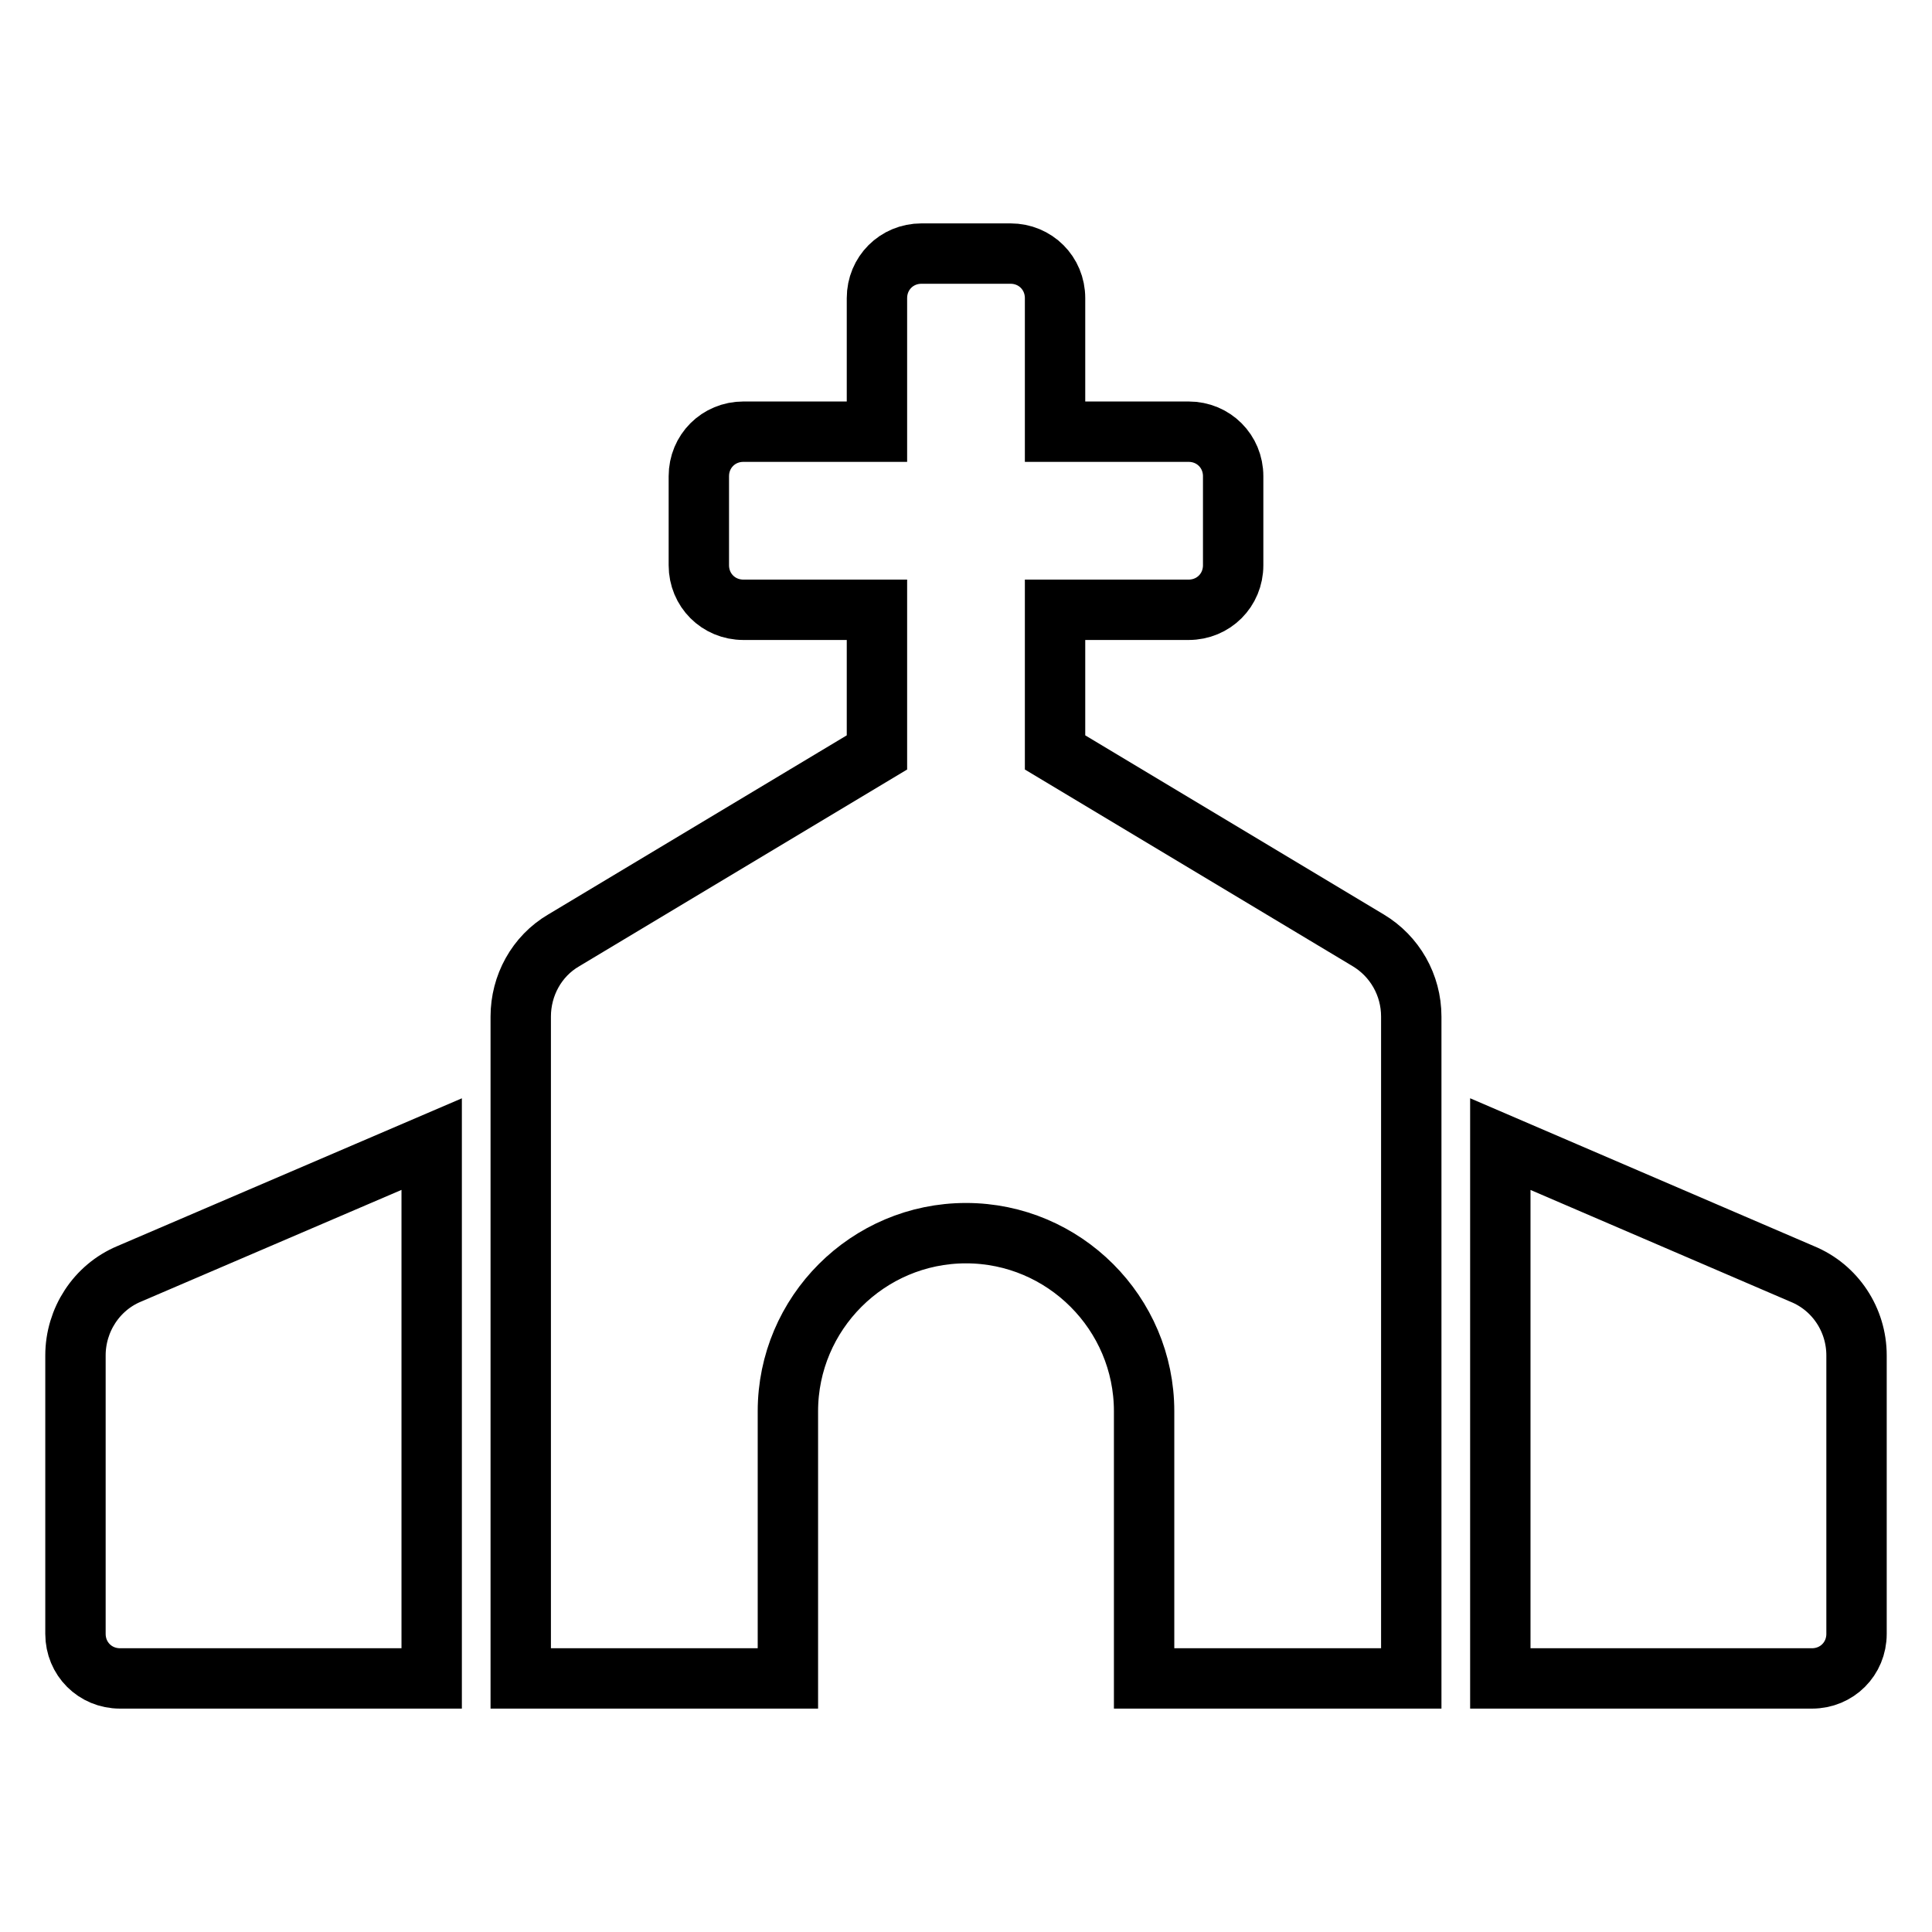
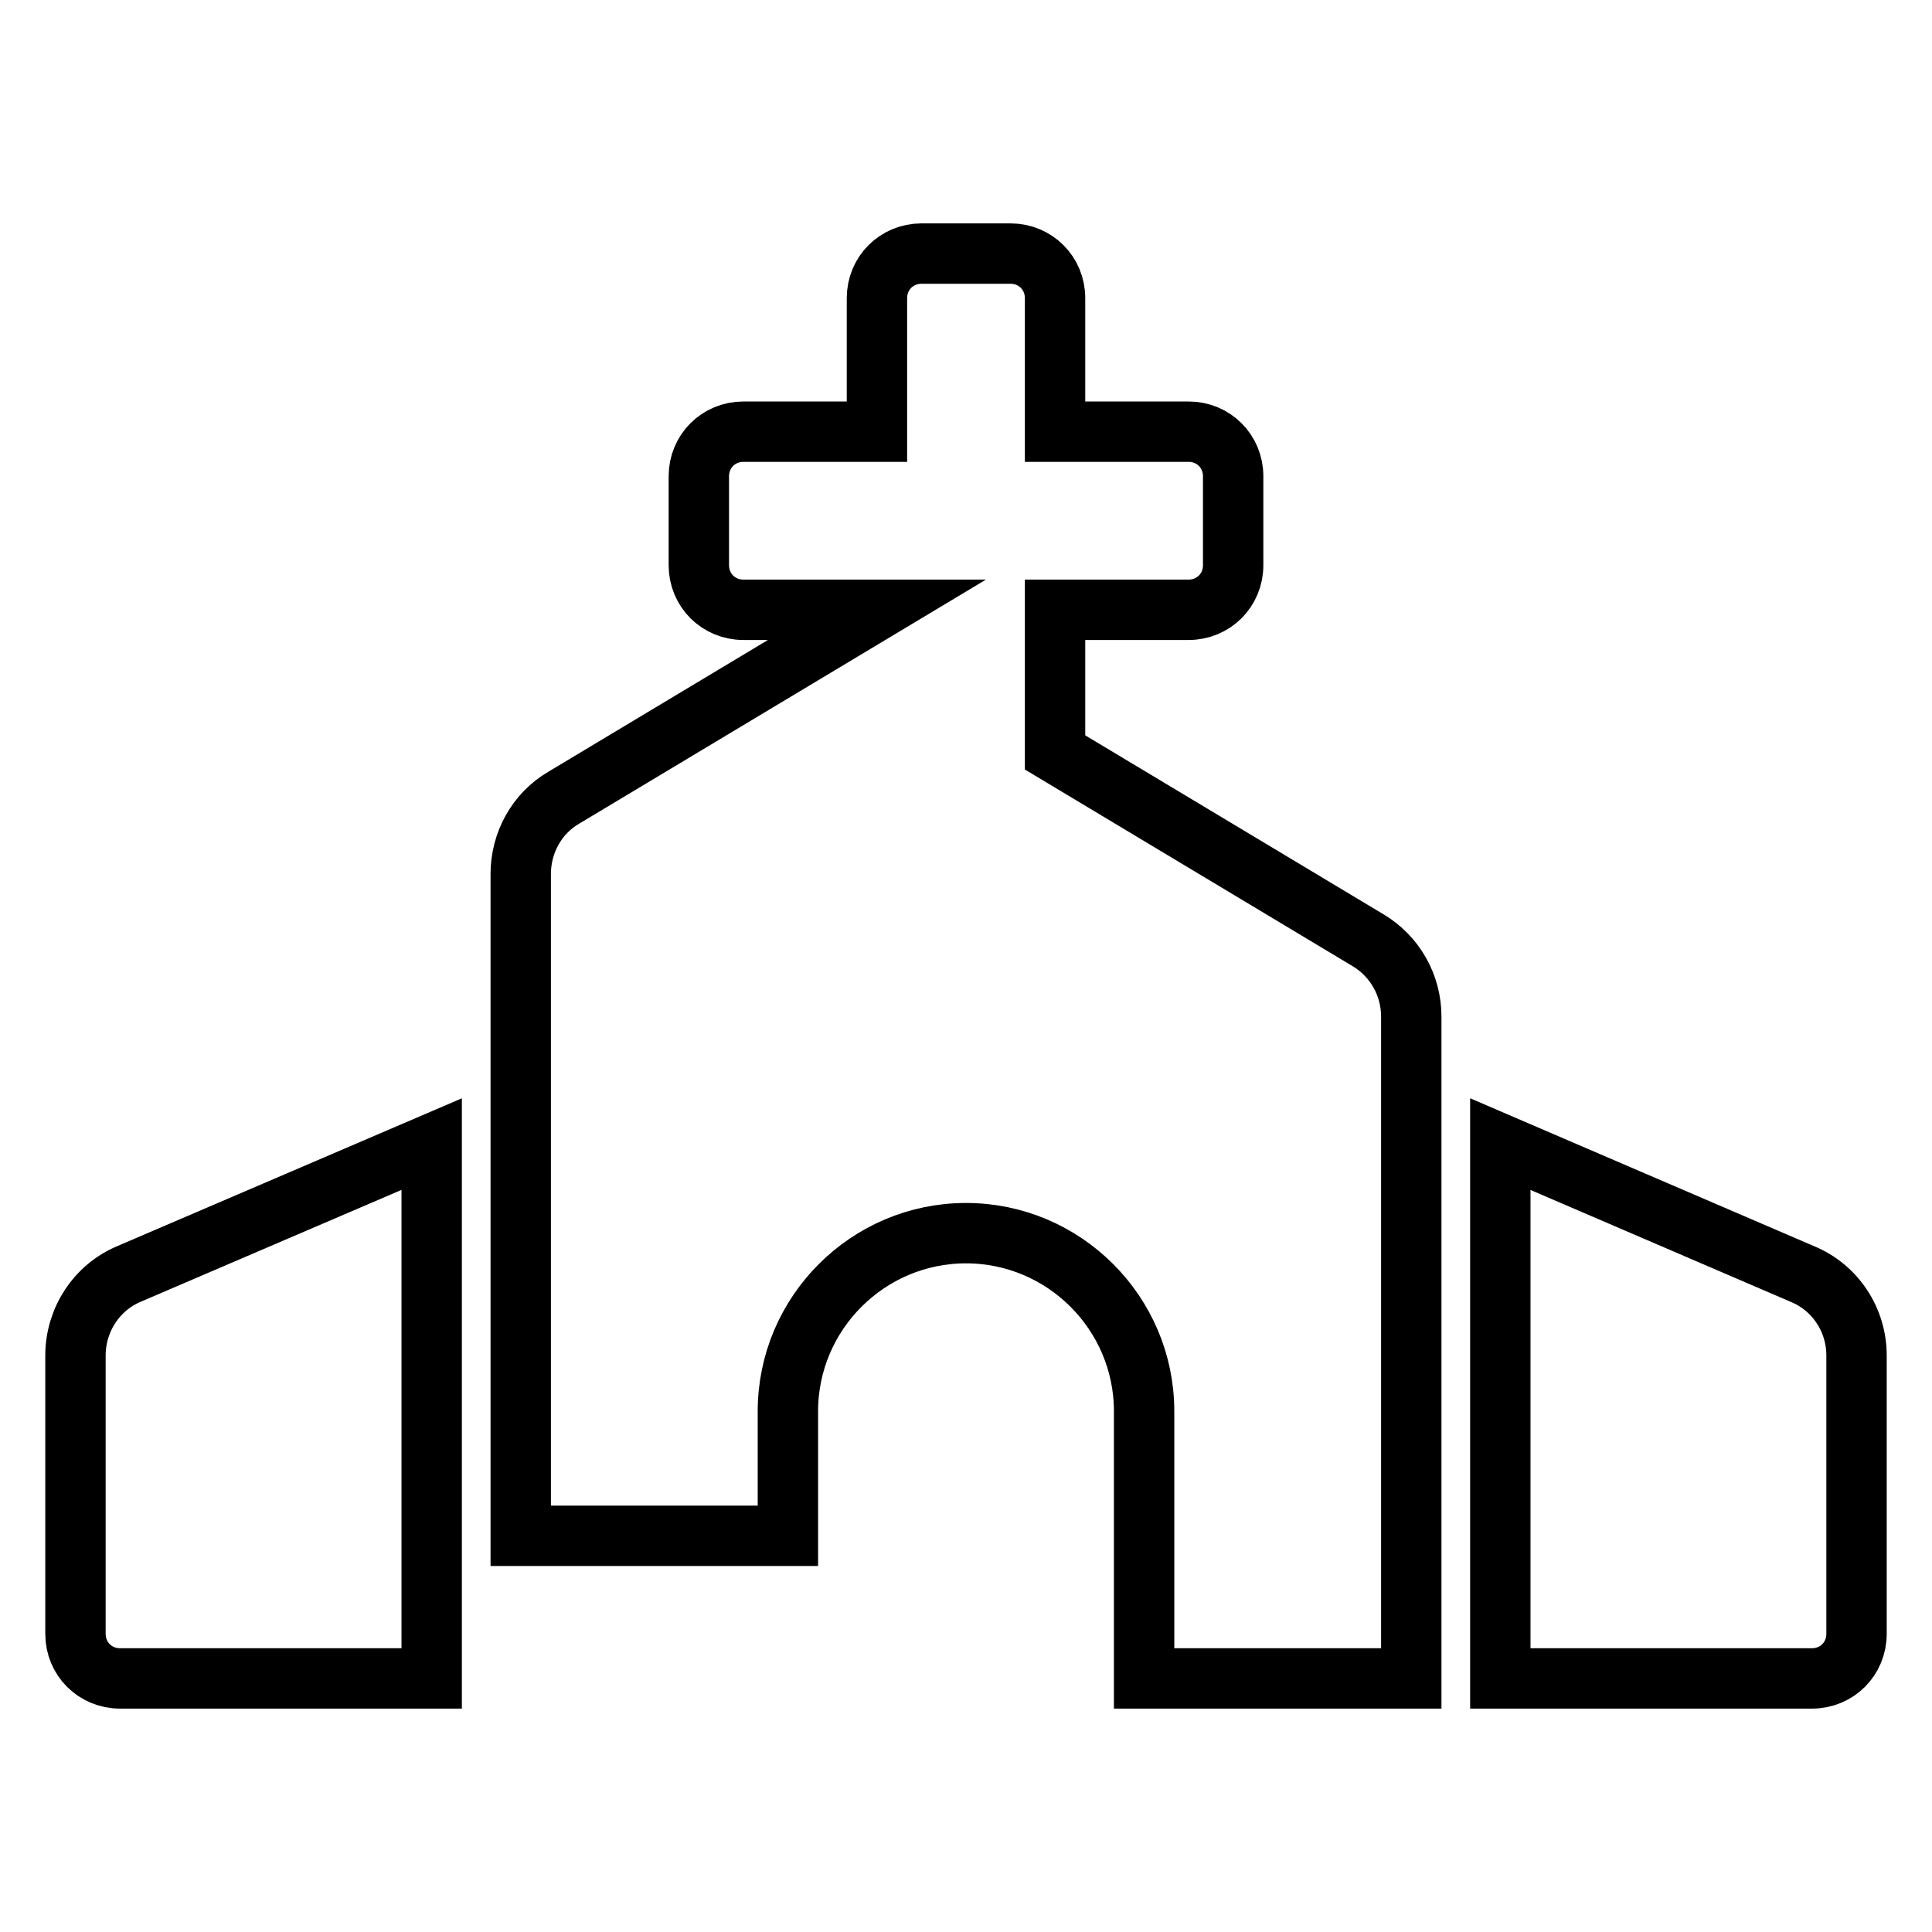
<svg xmlns="http://www.w3.org/2000/svg" version="1.1" x="0px" y="0px" viewBox="0 0 256 256" enable-background="new 0 0 256 256" xml:space="preserve">
  <g>
-     <path stroke-width="8" fill-opacity="0" stroke="#000000" d="M181.3,124.6l-41.5-24.9V80.8h17.7c3.3,0,5.9-2.6,5.9-5.9V63.1c0-3.3-2.6-5.9-5.9-5.9h-17.7V39.5 c0-3.3-2.6-5.9-5.9-5.9h-11.8c-3.3,0-5.9,2.6-5.9,5.9v17.7H98.5c-3.3,0-5.9,2.6-5.9,5.9v11.8c0,3.3,2.6,5.9,5.9,5.9h17.7v18.9 l-41.5,24.9c-3.6,2.1-5.7,6-5.7,10.1v87.7h35.4V187c0-13,10.6-23.6,23.6-23.6c13,0,23.6,10.6,23.6,23.6v35.4H187v-87.7 C187,130.5,184.8,126.7,181.3,124.6z M10,179.6v36.9c0,3.3,2.6,5.9,5.9,5.9h41.3v-70.8l-40.1,17.2C12.8,170.6,10,174.9,10,179.6z  M238.8,168.8l-40-17.2v70.8h41.3c3.3,0,5.9-2.6,5.9-5.9v-36.9C246,174.9,243.2,170.6,238.8,168.8z" />
+     <path stroke-width="8" fill-opacity="0" stroke="#000000" d="M181.3,124.6l-41.5-24.9V80.8h17.7c3.3,0,5.9-2.6,5.9-5.9V63.1c0-3.3-2.6-5.9-5.9-5.9h-17.7V39.5 c0-3.3-2.6-5.9-5.9-5.9h-11.8c-3.3,0-5.9,2.6-5.9,5.9v17.7H98.5c-3.3,0-5.9,2.6-5.9,5.9v11.8c0,3.3,2.6,5.9,5.9,5.9h17.7l-41.5,24.9c-3.6,2.1-5.7,6-5.7,10.1v87.7h35.4V187c0-13,10.6-23.6,23.6-23.6c13,0,23.6,10.6,23.6,23.6v35.4H187v-87.7 C187,130.5,184.8,126.7,181.3,124.6z M10,179.6v36.9c0,3.3,2.6,5.9,5.9,5.9h41.3v-70.8l-40.1,17.2C12.8,170.6,10,174.9,10,179.6z  M238.8,168.8l-40-17.2v70.8h41.3c3.3,0,5.9-2.6,5.9-5.9v-36.9C246,174.9,243.2,170.6,238.8,168.8z" />
  </g>
</svg>